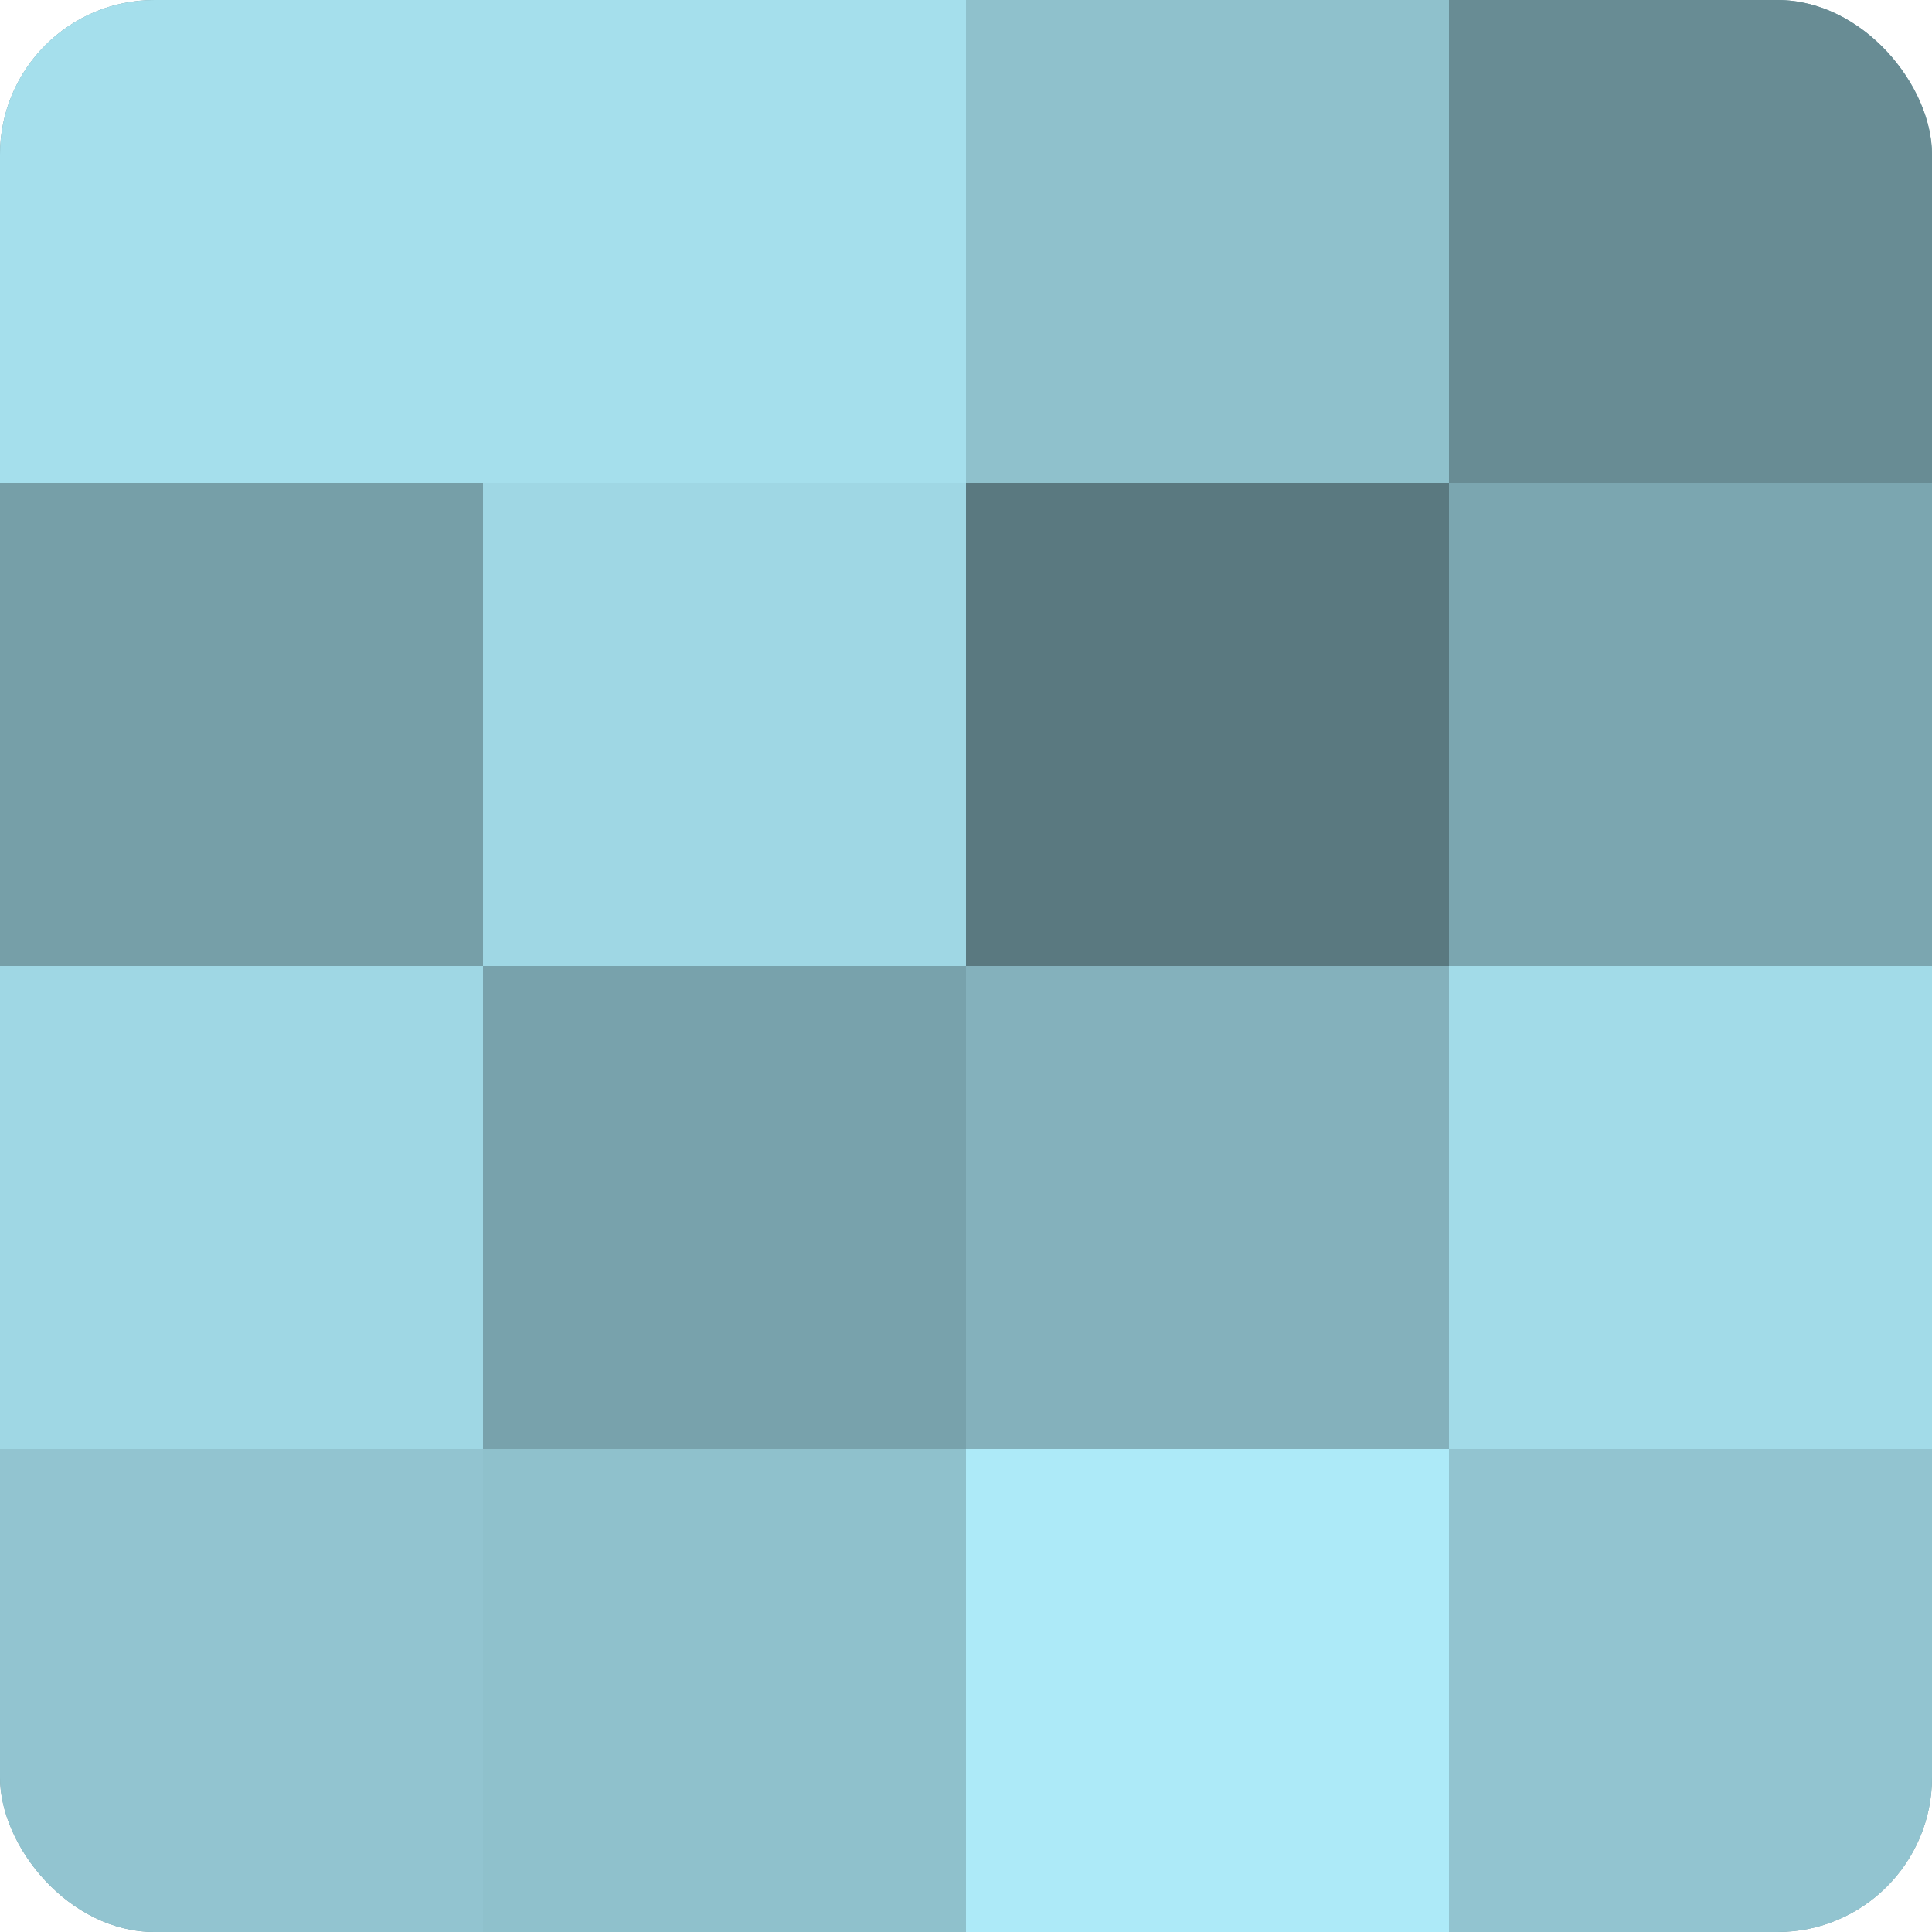
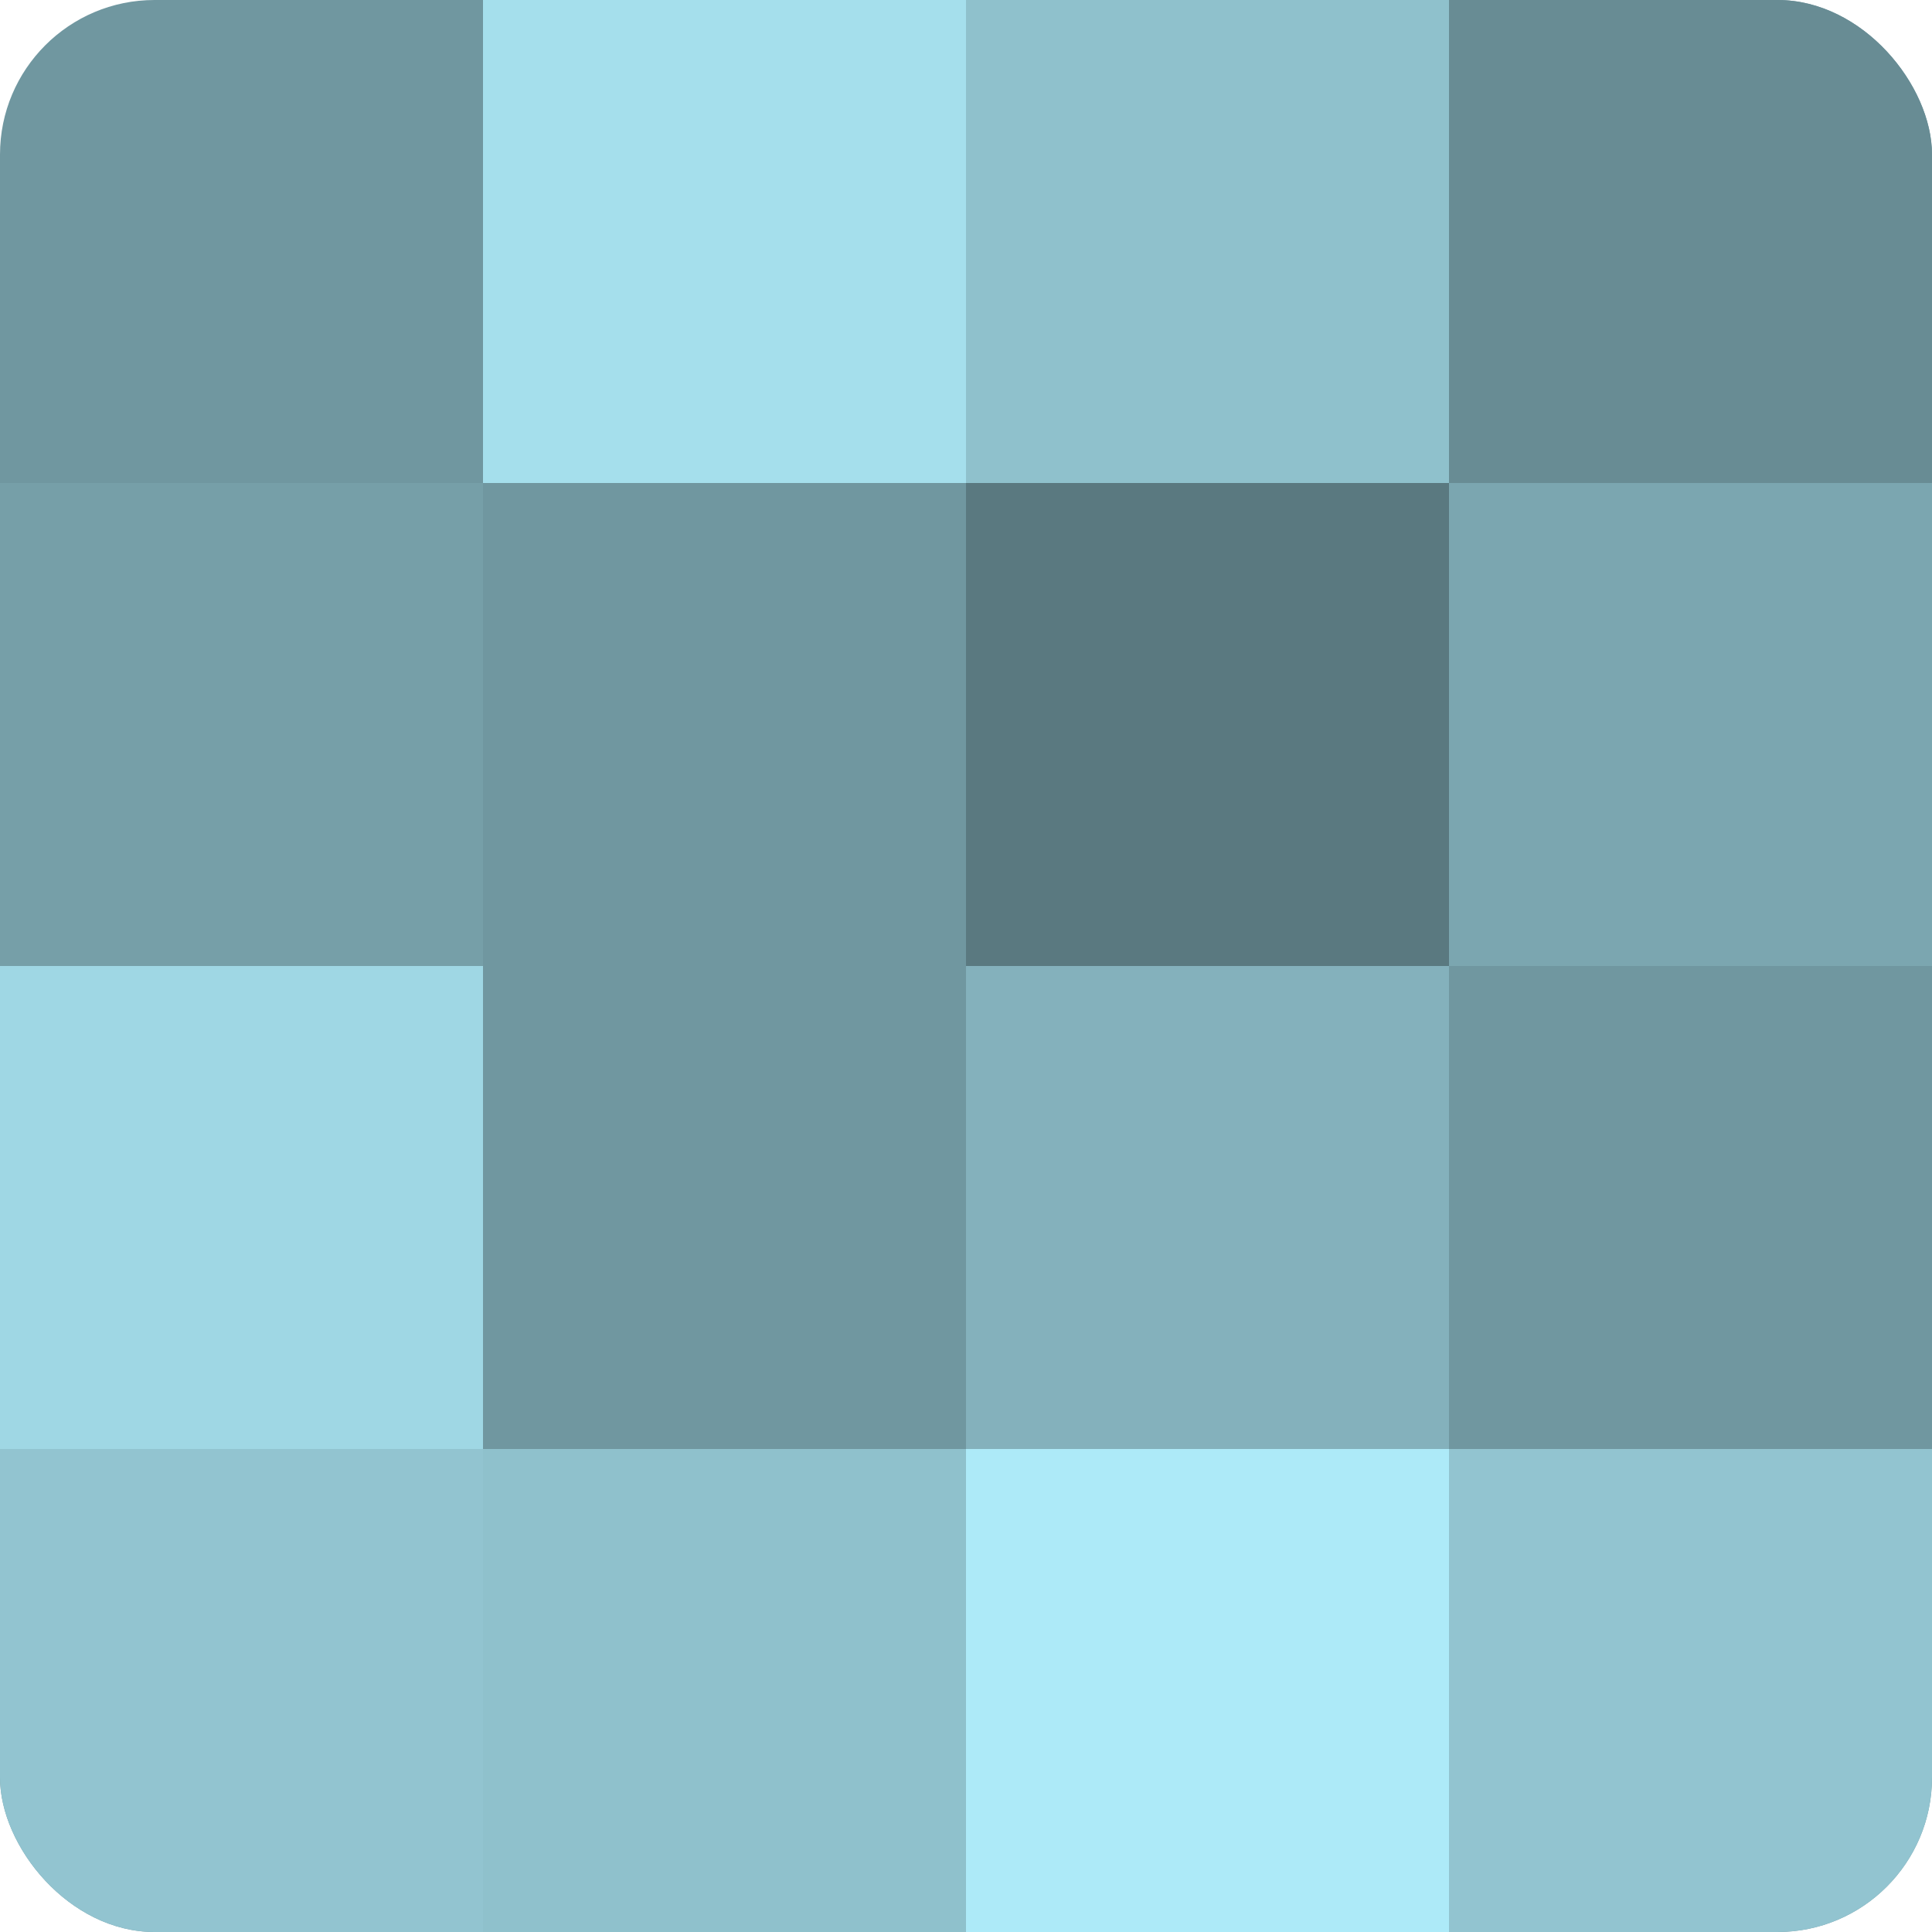
<svg xmlns="http://www.w3.org/2000/svg" width="60" height="60" viewBox="0 0 100 100" preserveAspectRatio="xMidYMid meet">
  <defs>
    <clipPath id="c" width="100" height="100">
      <rect width="100" height="100" rx="8" ry="8" />
    </clipPath>
  </defs>
  <g clip-path="url(#c)">
    <rect width="100" height="100" fill="#7097a0" />
-     <rect width="25" height="25" fill="#a5dfec" />
    <rect y="25" width="25" height="25" fill="#769fa8" />
    <rect y="50" width="25" height="25" fill="#9fd7e4" />
    <rect y="75" width="25" height="25" fill="#92c4d0" />
    <rect x="25" width="25" height="25" fill="#a5dfec" />
-     <rect x="25" y="25" width="25" height="25" fill="#9fd7e4" />
-     <rect x="25" y="50" width="25" height="25" fill="#78a2ac" />
    <rect x="25" y="75" width="25" height="25" fill="#8fc1cc" />
    <rect x="50" width="25" height="25" fill="#8fc1cc" />
    <rect x="50" y="25" width="25" height="25" fill="#5a7980" />
    <rect x="50" y="50" width="25" height="25" fill="#84b1bc" />
    <rect x="50" y="75" width="25" height="25" fill="#adeaf8" />
    <rect x="75" width="25" height="25" fill="#688c94" />
    <rect x="75" y="25" width="25" height="25" fill="#7ba6b0" />
-     <rect x="75" y="50" width="25" height="25" fill="#a2dbe8" />
    <rect x="75" y="75" width="25" height="25" fill="#92c4d0" />
  </g>
</svg>